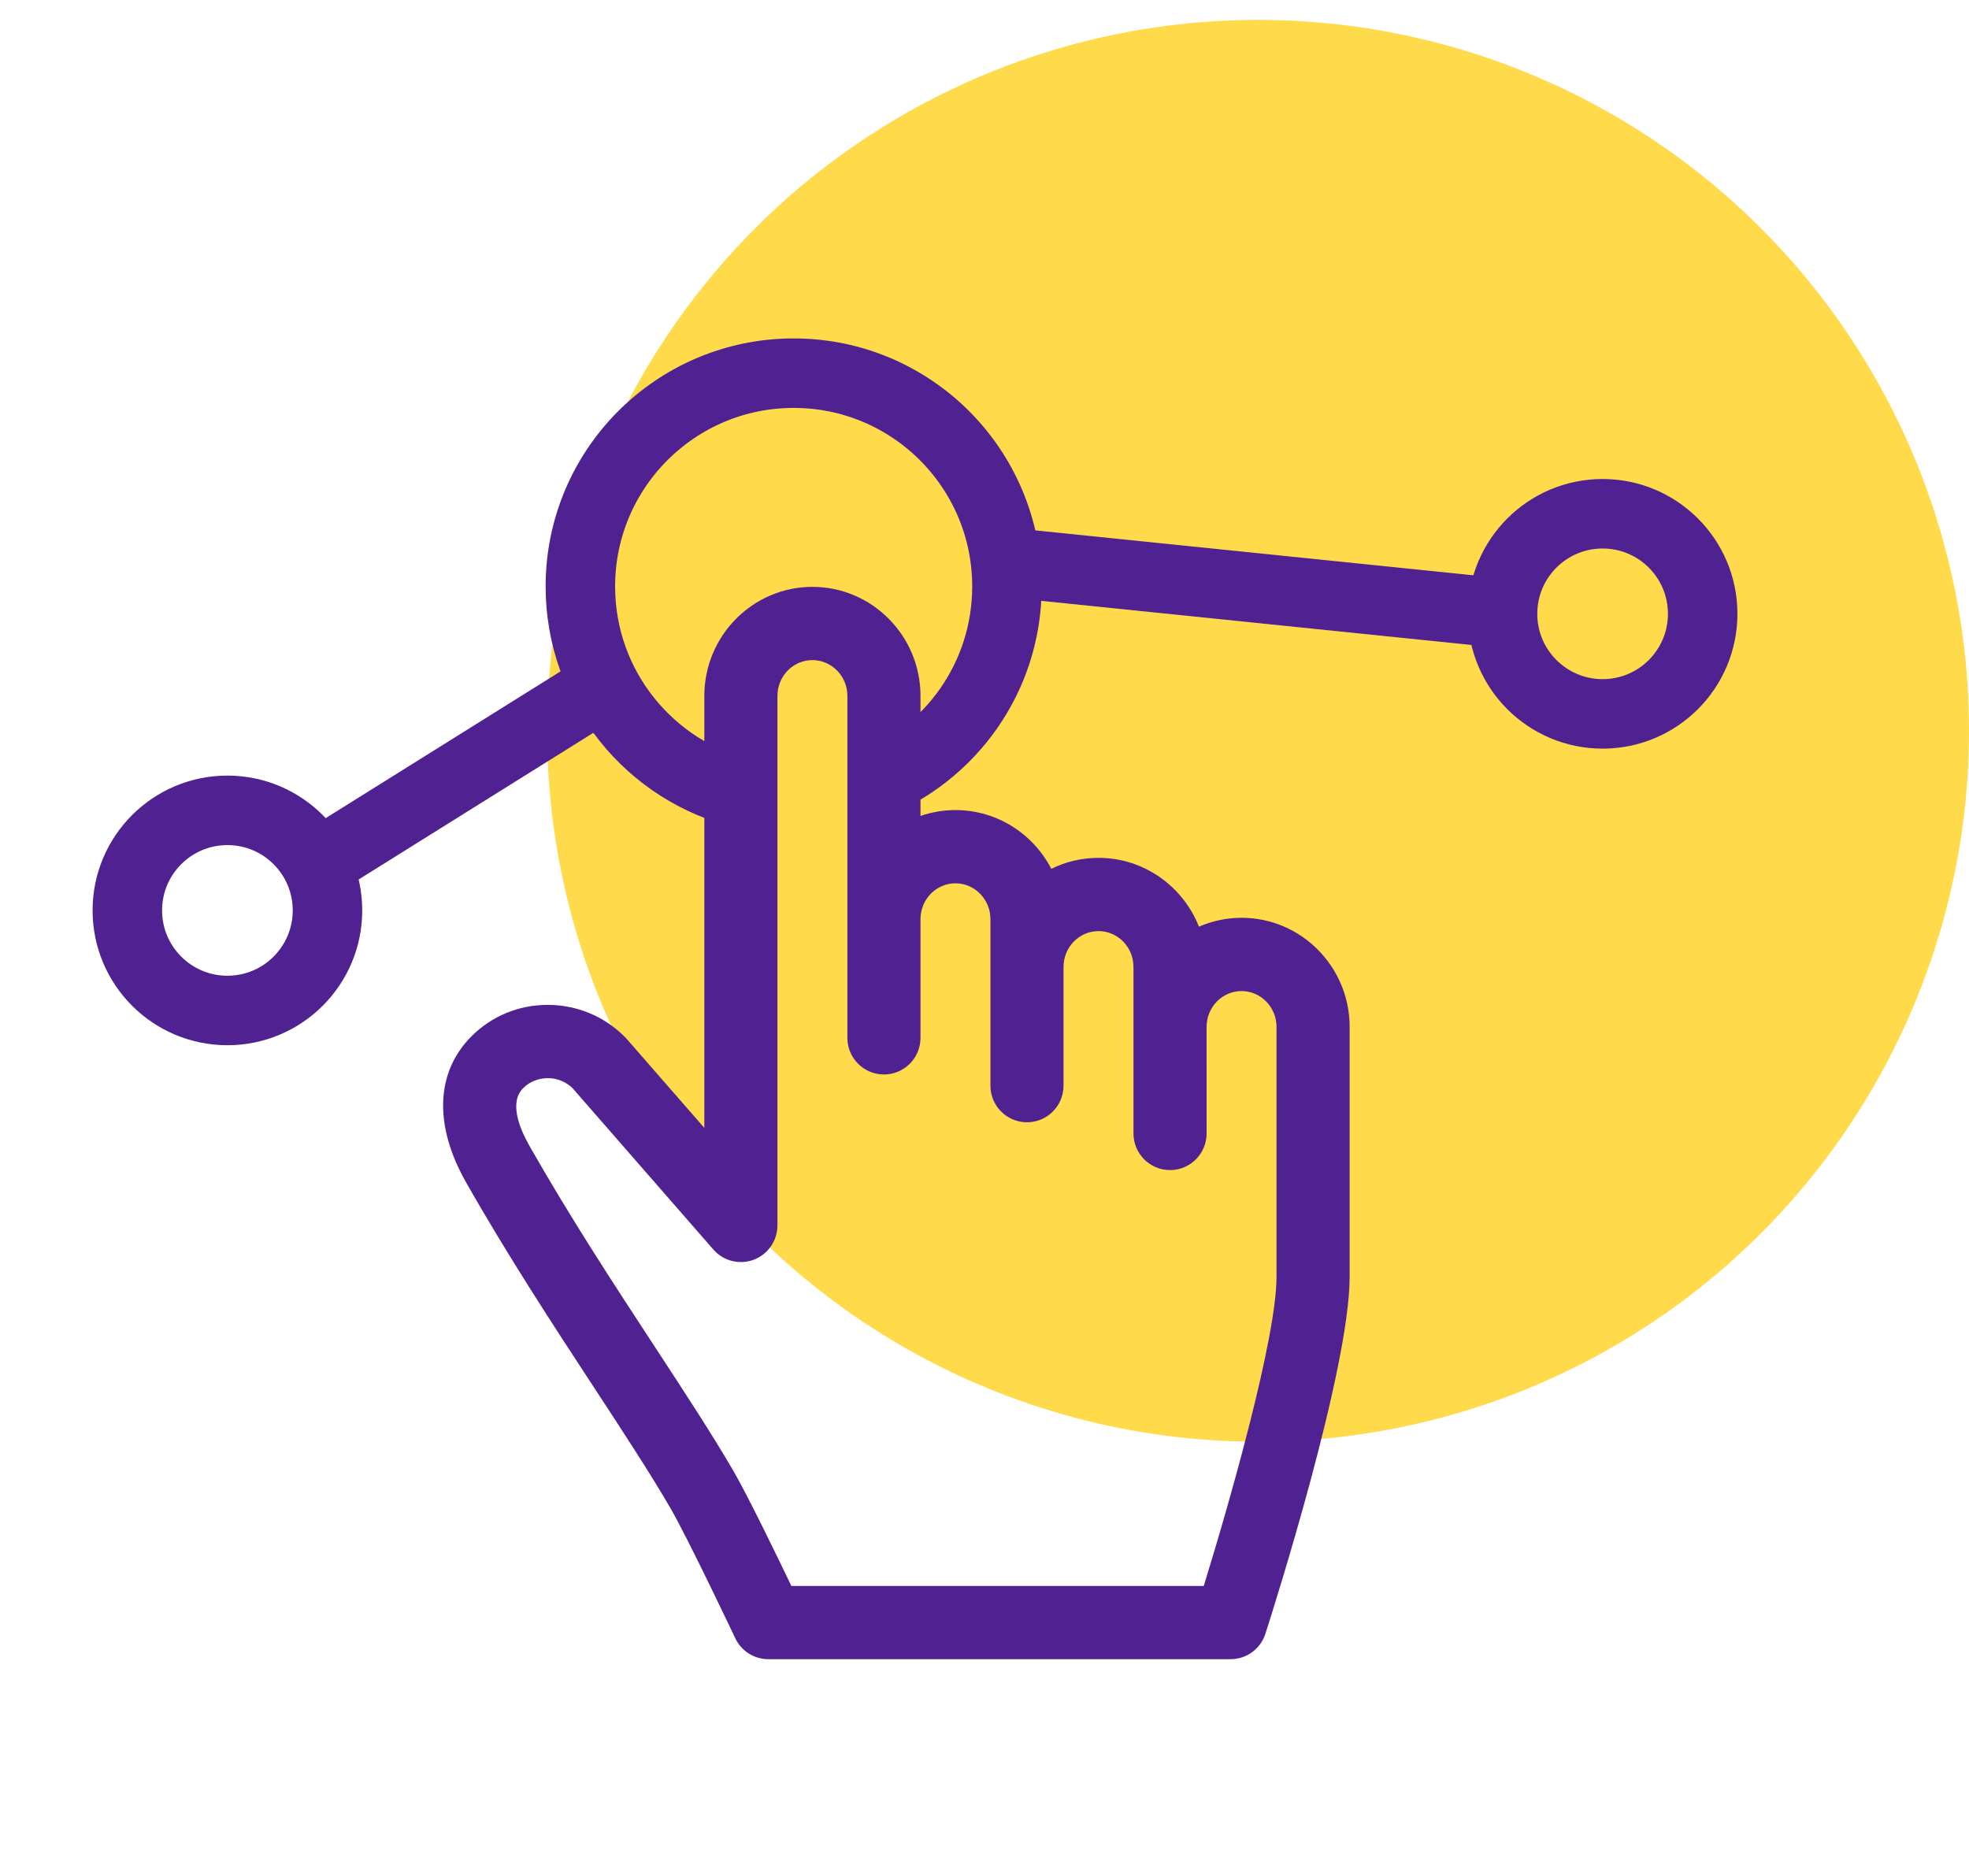
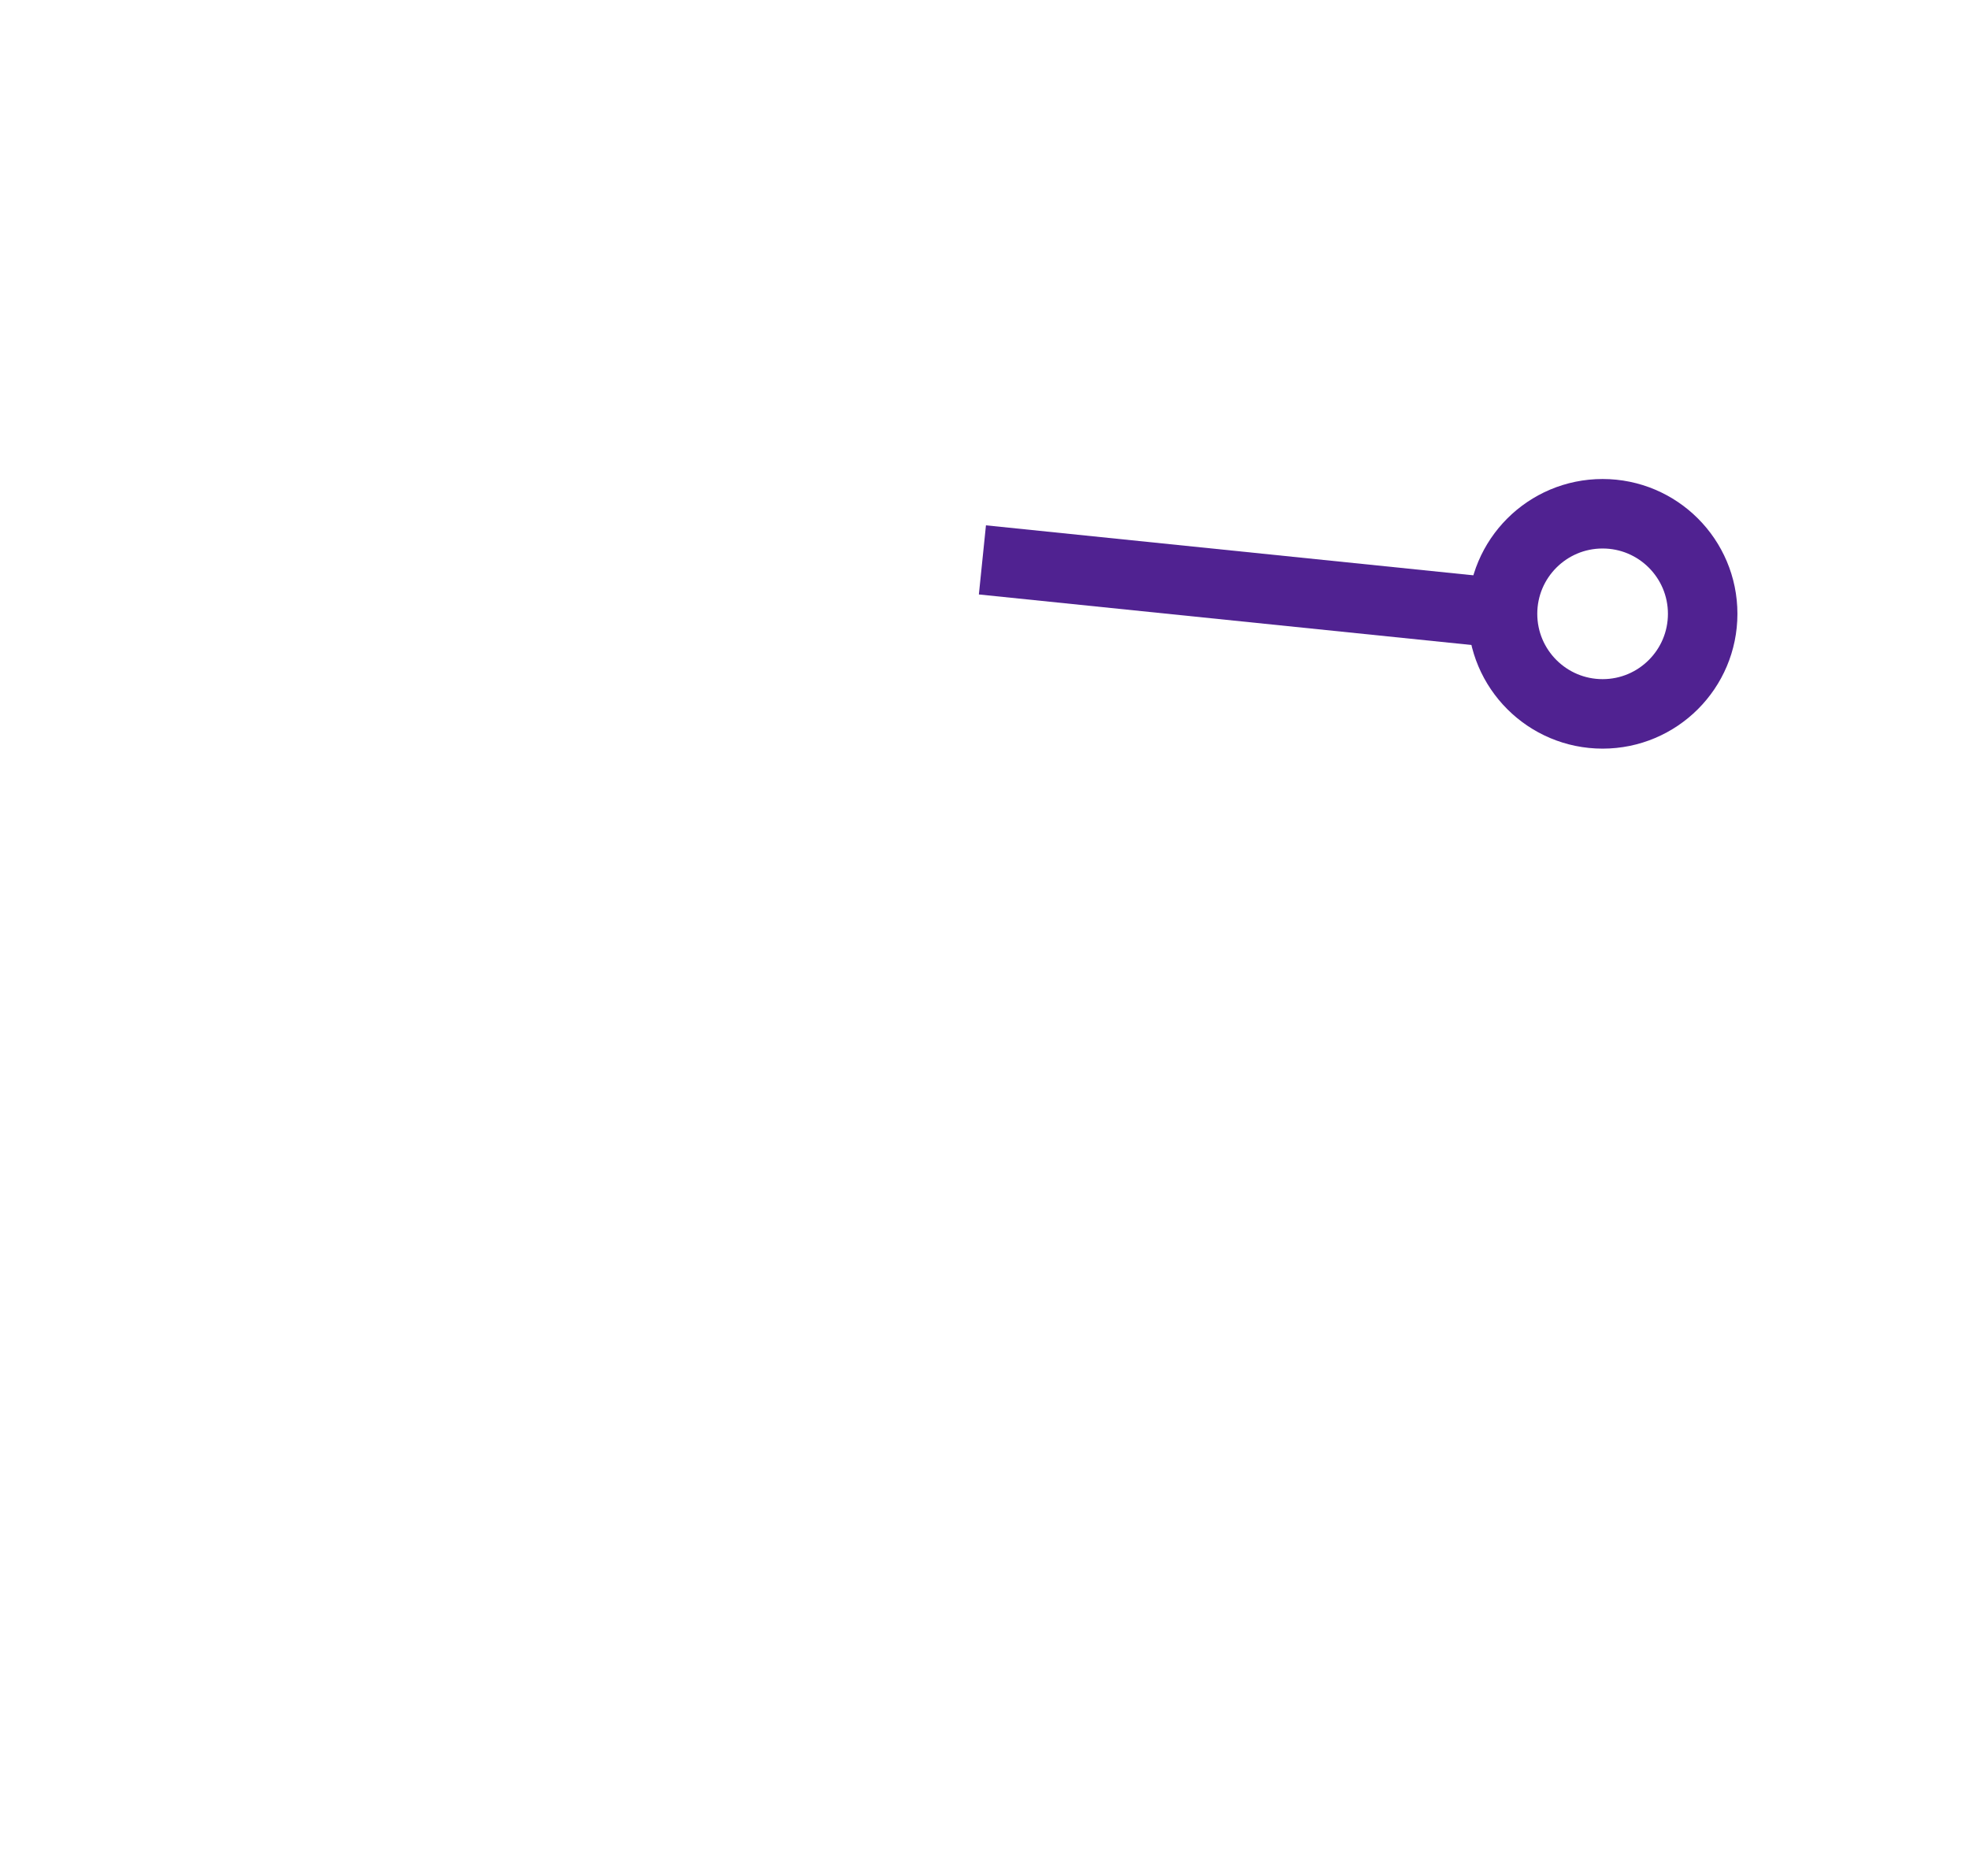
<svg xmlns="http://www.w3.org/2000/svg" width="85" height="81" viewBox="0 0 85 81" fill="none">
  <g clip-path="url(#clip0)">
-     <circle cx="54.31" cy="31.549" r="30.69" fill="#FFDA4B" />
-     <path d="M37.586 33.907C41.028 32.574 43.469 29.231 43.469 25.318C43.469 20.233 39.347 16.11 34.262 16.11C29.177 16.11 25.054 20.233 25.054 25.318C25.054 29.67 28.073 33.316 32.131 34.278" stroke="#502291" stroke-width="3" />
    <circle cx="69.183" cy="26.499" r="4.32" stroke="#502291" stroke-width="3" />
-     <circle cx="9.817" cy="39.303" r="4.32" stroke="#502291" stroke-width="3" />
-     <path d="M53.597 39.622C52.944 39.622 52.322 39.759 51.757 40.004C51.07 38.266 49.386 37.034 47.421 37.034C46.691 37.034 46 37.204 45.384 37.507C44.605 36.001 43.043 34.971 41.246 34.971C40.718 34.971 40.211 35.061 39.737 35.225V30.043C39.737 27.447 37.644 25.335 35.071 25.335C32.498 25.335 30.405 27.447 30.405 30.043V48.691L27.044 44.839C27.02 44.813 26.997 44.787 26.972 44.762C26.089 43.877 24.915 43.387 23.665 43.381C23.657 43.381 23.649 43.381 23.641 43.381C22.394 43.381 21.226 43.863 20.351 44.74C18.808 46.287 18.723 48.582 20.117 51.039C21.923 54.217 23.885 57.214 25.617 59.858C26.883 61.791 28.078 63.616 28.952 65.125C29.71 66.434 31.721 70.682 31.742 70.725C32.003 71.277 32.558 71.628 33.167 71.628H53.123C53.809 71.628 54.415 71.185 54.626 70.532C54.998 69.372 58.263 59.091 58.263 55.121V44.33C58.262 41.734 56.169 39.622 53.597 39.622ZM52.087 44.33C52.087 43.478 52.765 42.785 53.597 42.785C54.429 42.785 55.106 43.478 55.106 44.33V55.121C55.106 57.759 53.082 64.853 51.965 68.466H34.163C33.508 67.102 32.282 64.575 31.682 63.538C30.765 61.954 29.546 60.093 28.256 58.123C26.55 55.518 24.617 52.566 22.86 49.475C22.402 48.667 21.982 47.579 22.584 46.976C22.864 46.694 23.242 46.547 23.649 46.543C24.047 46.545 24.421 46.695 24.708 46.967L30.795 53.943C31.227 54.439 31.922 54.614 32.538 54.383C33.153 54.151 33.561 53.561 33.561 52.902V30.043C33.561 29.19 34.238 28.497 35.071 28.497C35.903 28.497 36.581 29.19 36.581 30.043V44.805C36.581 45.678 37.288 46.386 38.159 46.386C39.03 46.386 39.737 45.678 39.737 44.805V39.678C39.737 38.826 40.414 38.133 41.246 38.133C42.079 38.133 42.756 38.826 42.756 39.678V46.867C42.756 47.741 43.462 48.449 44.334 48.449C45.205 48.449 45.912 47.741 45.912 46.867V41.741C45.912 40.889 46.589 40.196 47.421 40.196C48.254 40.196 48.931 40.889 48.931 41.741V48.931C48.931 49.804 49.638 50.513 50.51 50.513C51.381 50.513 52.088 49.804 52.088 48.931L52.087 44.33Z" fill="#502291" />
-     <path d="M13.309 37.557L27.278 28.827" stroke="#502291" stroke-width="3" />
    <path d="M42.41 24.171L65.109 26.499" stroke="#502291" stroke-width="3" />
  </g>
  <defs>
    <clipPath id="clip0">
      <rect width="85" height="80" fill="white" transform="translate(0 0.859)" />
    </clipPath>
  </defs>
</svg>